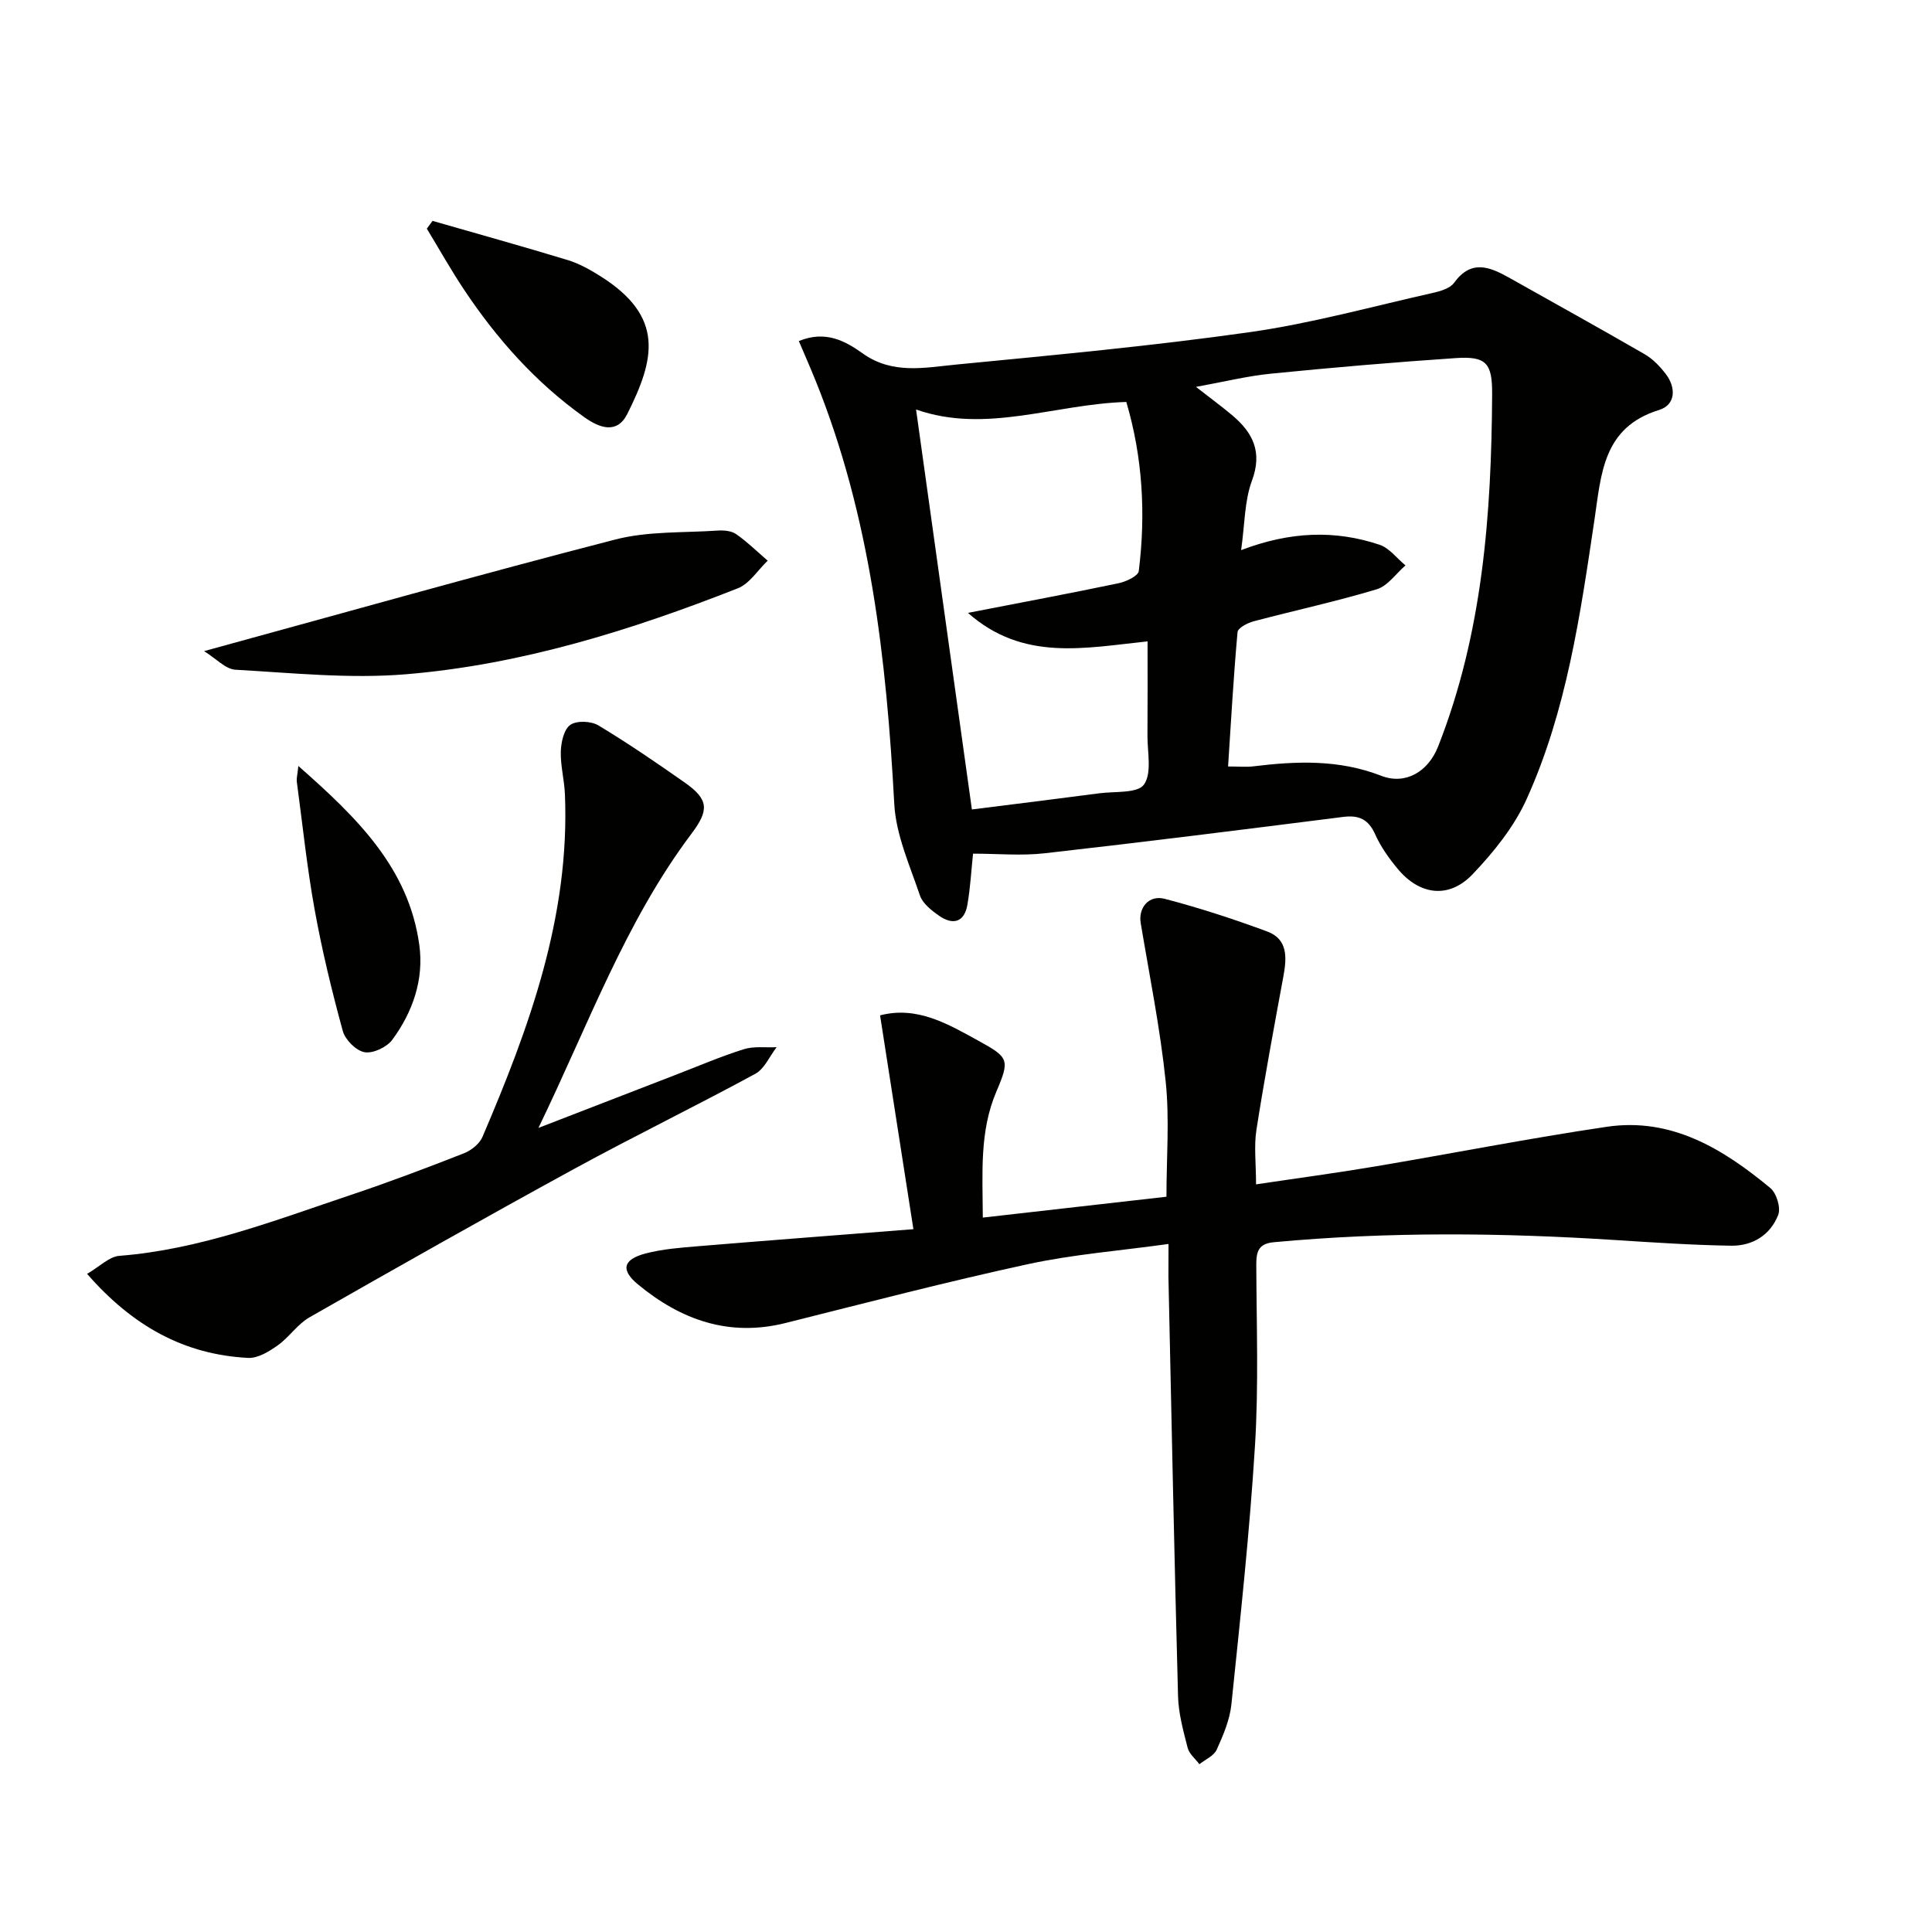
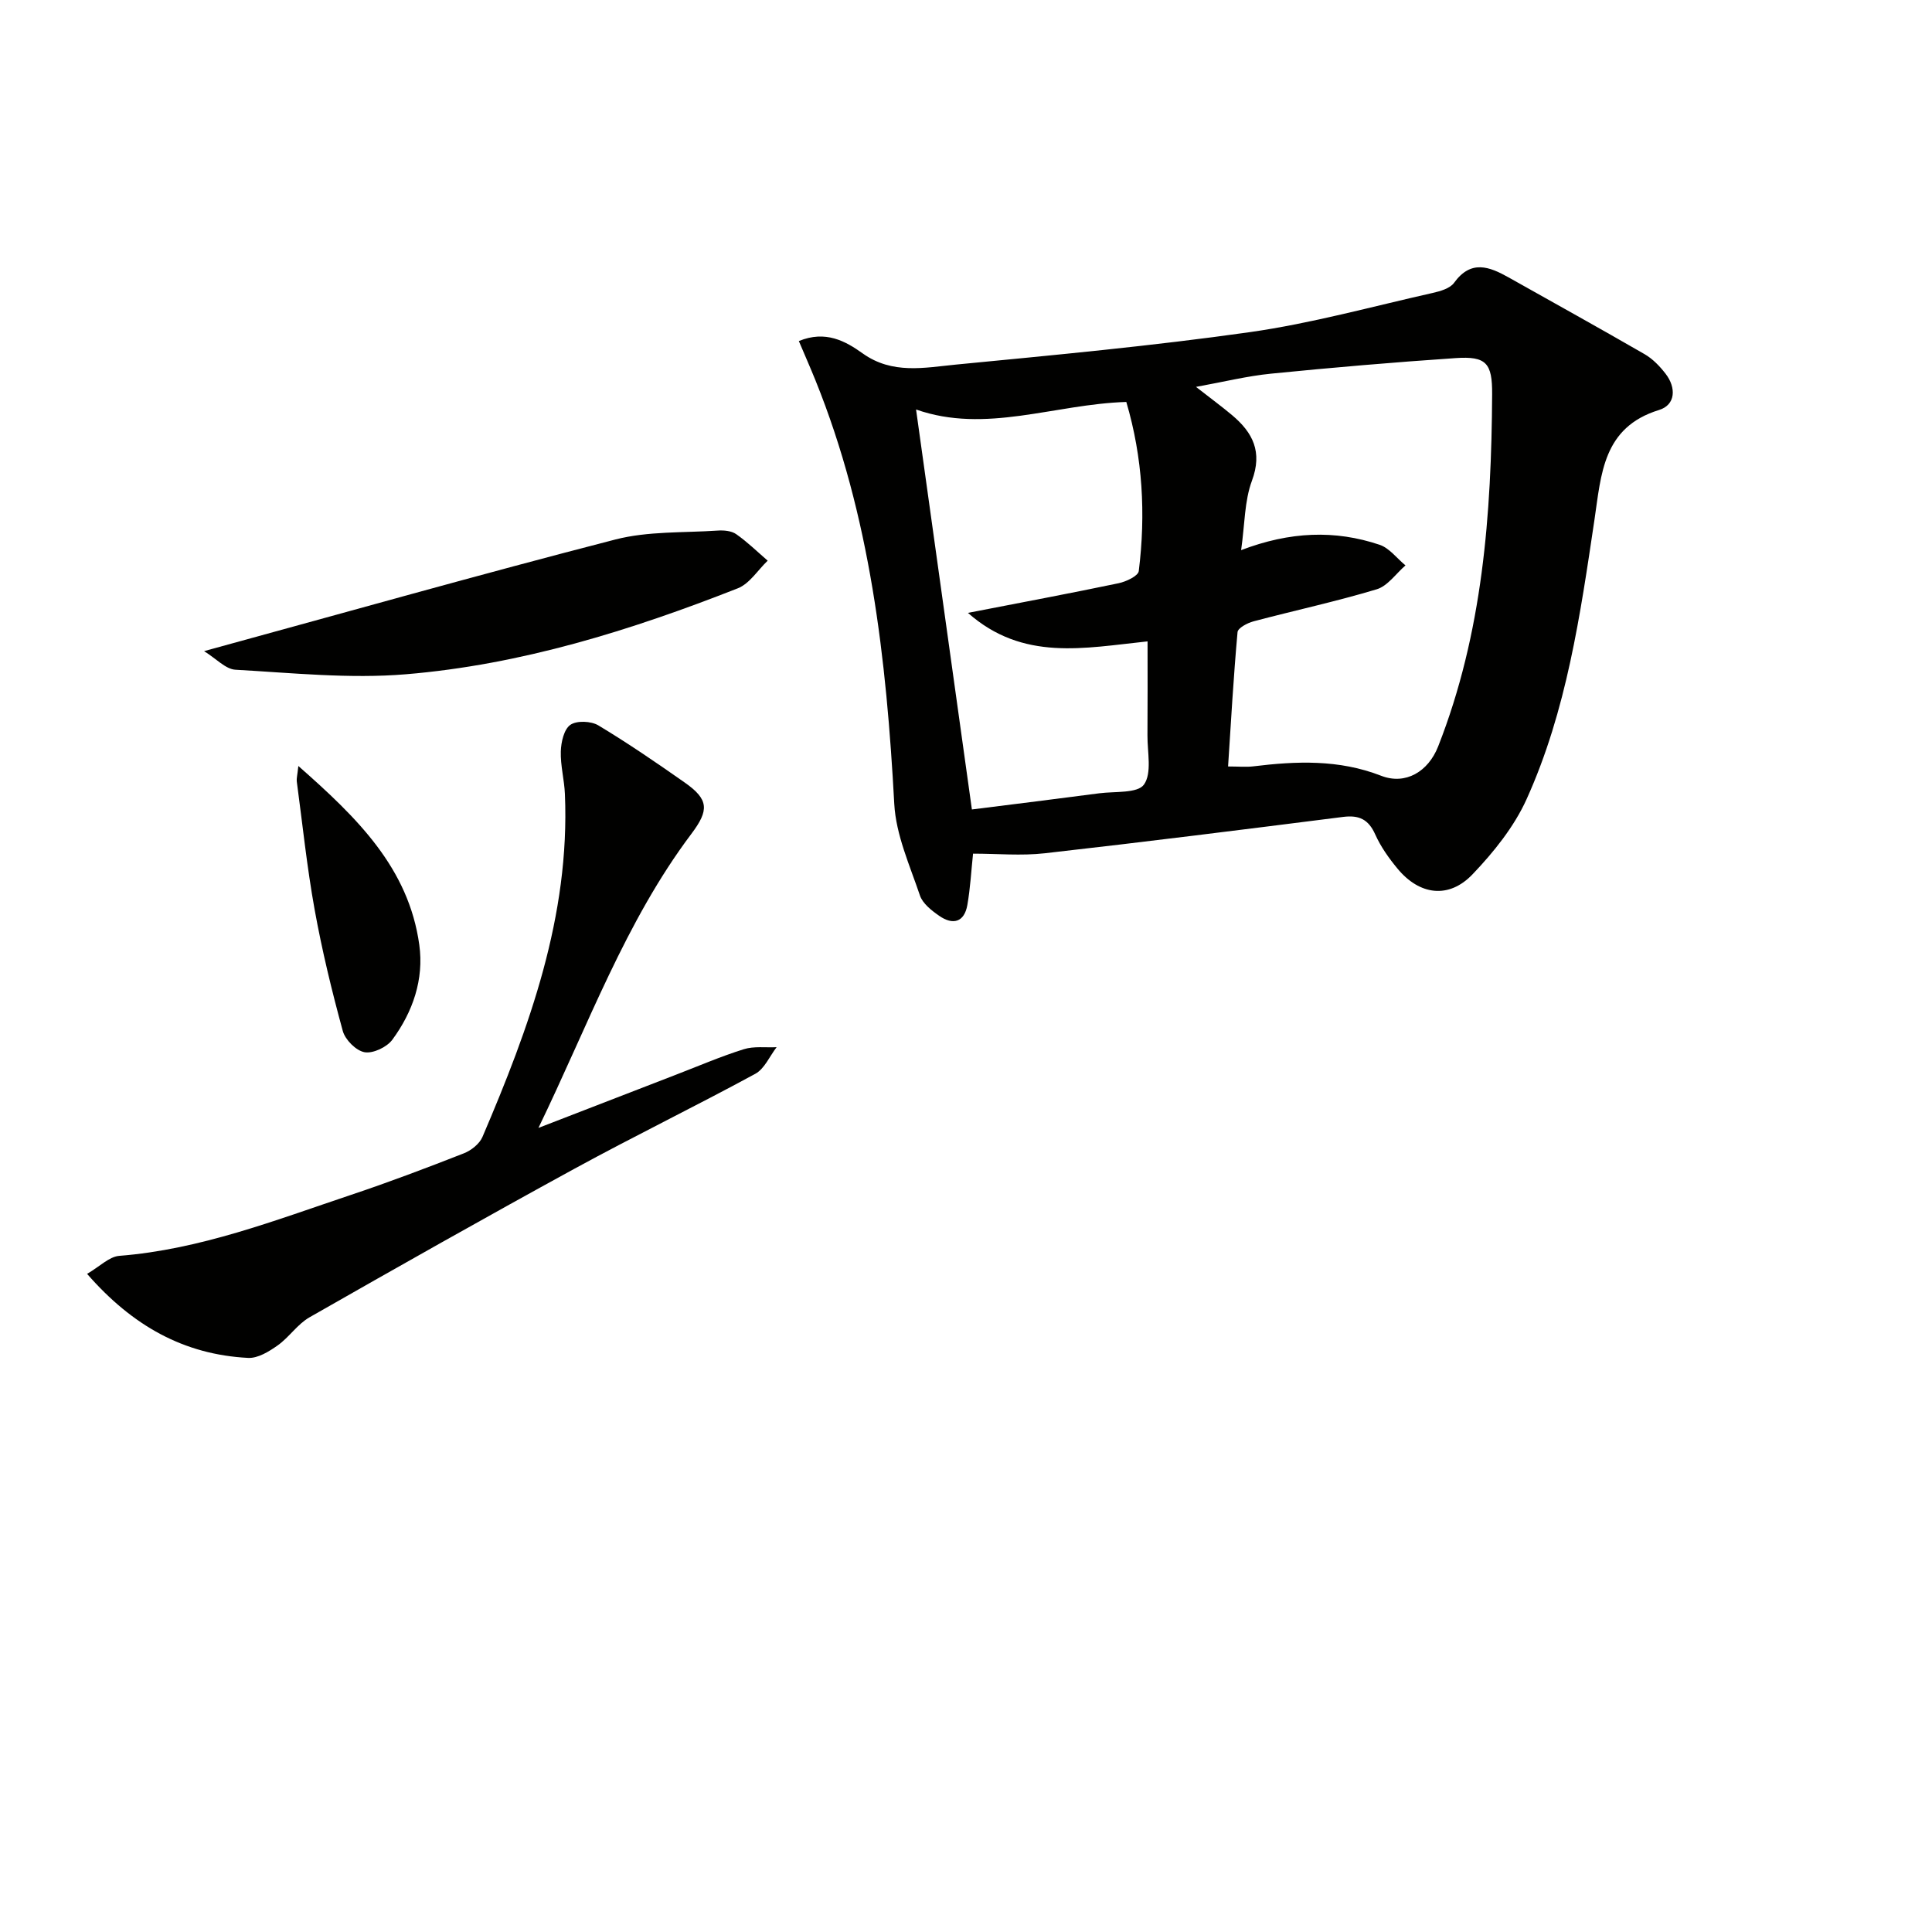
<svg xmlns="http://www.w3.org/2000/svg" enable-background="new 0 0 400 400" viewBox="0 0 400 400">
  <path d="m165.39 70.61c5.55-2.28 9.67.02 13.22 2.56 6.15 4.39 12.79 2.95 19.25 2.32 20.32-1.97 40.68-3.86 60.88-6.72 12.75-1.81 25.28-5.29 37.88-8.12 1.59-.36 3.59-.93 4.44-2.11 3.49-4.82 7.28-3.35 11.29-1.1 9.39 5.28 18.82 10.5 28.15 15.89 1.68.97 3.15 2.5 4.35 4.06 2.22 2.88 2.08 6.43-1.35 7.49-11.66 3.58-11.98 13.3-13.38 22.7-2.94 19.72-5.76 39.53-14.05 57.87-2.59 5.73-6.81 10.97-11.19 15.56-4.91 5.15-10.99 4.34-15.54-1.17-1.79-2.16-3.48-4.54-4.62-7.09-1.39-3.1-3.32-4.03-6.61-3.62-20.59 2.61-41.18 5.2-61.8 7.53-4.86.55-9.84.08-14.85.08-.37 3.46-.56 7.08-1.18 10.63-.63 3.59-3 4.2-5.8 2.26-1.59-1.1-3.45-2.55-4.02-4.24-2.1-6.22-4.96-12.53-5.31-18.93-1.62-29.99-4.94-59.57-16.31-87.7-1.09-2.69-2.26-5.35-3.45-8.15zm88.87 88.08c2.24 0 3.73.15 5.17-.02 8.97-1.1 17.77-1.46 26.51 1.94 5.06 1.97 9.76-.85 11.81-6.06 9.23-23.47 11.04-48.08 11.18-72.94.04-6.43-1.21-7.9-7.55-7.47-12.75.86-25.49 1.95-38.21 3.22-4.94.49-9.81 1.7-15.55 2.74 3.08 2.41 5.35 4.07 7.49 5.87 4.28 3.61 6.31 7.58 4.09 13.56-1.56 4.2-1.47 9-2.24 14.37 10.14-3.87 19.45-4.21 28.67-1.11 2.03.68 3.58 2.81 5.36 4.27-1.97 1.7-3.69 4.27-5.97 4.95-8.4 2.53-17 4.38-25.49 6.63-1.26.33-3.23 1.38-3.31 2.23-.83 9.19-1.35 18.42-1.96 27.82zm-53.86-31.8c11.37-2.21 21.31-4.07 31.2-6.14 1.56-.33 4.05-1.5 4.17-2.52 1.46-11.77.83-23.44-2.58-35.01-14.87.45-29.1 6.64-43.53 1.56 3.93 28.17 7.75 55.51 11.56 82.81 8.97-1.13 17.68-2.2 26.39-3.35 3.22-.42 7.93.05 9.24-1.81 1.68-2.38.69-6.7.72-10.18.05-6.39.02-12.78.02-19.46-13.19 1.38-25.78 4.17-37.19-5.9z" fill="#010100" />
-   <path d="m241.93 257.55c-10.11 1.41-19.72 2.15-29.05 4.17-16.85 3.65-33.54 8.01-50.27 12.2-11.68 2.92-21.64-.65-30.52-7.99-3.65-3.01-3.1-5.19 1.6-6.42 3.49-.91 7.18-1.19 10.8-1.49 14.35-1.19 28.72-2.28 44.62-3.53-2.42-15.54-4.64-29.79-6.9-44.27 7.69-2 14.06 1.79 20.44 5.3 6.19 3.41 6.46 3.88 3.65 10.45-3.54 8.3-2.86 16.88-2.82 26.12 12.88-1.46 25.34-2.88 38.02-4.32 0-8.01.66-16.02-.16-23.88-1.14-10.99-3.35-21.87-5.17-32.79-.52-3.11 1.65-5.87 4.96-5.01 7.18 1.87 14.26 4.19 21.22 6.76 4.33 1.6 4.07 5.45 3.36 9.31-1.95 10.57-3.92 21.14-5.58 31.76-.53 3.39-.08 6.92-.08 11.29 8.62-1.29 16.59-2.35 24.53-3.69 16.04-2.7 32-5.85 48.08-8.23 13.4-1.99 24.09 4.58 33.87 12.68 1.28 1.06 2.2 4.09 1.63 5.56-1.62 4.18-5.34 6.46-9.79 6.38-7.97-.13-15.94-.66-23.9-1.17-23.6-1.52-47.18-1.75-70.75.45-3.16.29-3.63 1.94-3.62 4.66.05 12.49.5 25.02-.27 37.47-1.1 17.88-3.04 35.7-4.88 53.53-.33 3.22-1.69 6.41-3.05 9.41-.58 1.28-2.35 2.02-3.58 3-.84-1.12-2.11-2.14-2.43-3.39-.9-3.52-1.9-7.13-1.99-10.72-.78-28.94-1.36-57.89-1.99-86.83-.01-1.97.02-3.93.02-6.77z" fill="#010100" />
+   <path d="m241.93 257.55z" fill="#010100" />
  <path d="m111.48 233.52c10.39-4.02 19.46-7.53 28.52-11.03 4.65-1.79 9.24-3.77 13.99-5.26 2.1-.66 4.52-.31 6.8-.42-1.45 1.88-2.51 4.48-4.43 5.52-12.41 6.74-25.12 12.92-37.51 19.69-18.37 10.04-36.59 20.34-54.78 30.72-2.48 1.42-4.2 4.12-6.58 5.81-1.79 1.27-4.1 2.69-6.11 2.59-13.28-.68-23.96-6.63-33.35-17.4 2.63-1.53 4.58-3.57 6.67-3.73 16.77-1.32 32.26-7.36 47.96-12.62 7.87-2.63 15.63-5.57 23.36-8.6 1.52-.59 3.24-1.95 3.86-3.38 9.7-22.68 18.14-45.71 17.08-70.98-.12-2.97-.94-5.93-.85-8.87.06-1.92.65-4.57 1.98-5.49 1.32-.92 4.28-.79 5.79.11 6.12 3.68 12.03 7.73 17.89 11.84 5.02 3.52 5.05 5.73 1.37 10.62-13.66 18.17-21.29 39.45-31.66 60.88z" fill="#010100" />
  <path d="m42.25 134.81c29.53-8.08 57.25-15.92 85.14-23.11 6.78-1.75 14.11-1.37 21.2-1.85 1.27-.09 2.85.05 3.83.74 2.32 1.62 4.36 3.63 6.52 5.49-2.04 1.95-3.75 4.76-6.18 5.72-22.17 8.72-44.9 15.82-68.73 17.8-11.66.97-23.54-.28-35.29-.94-2.04-.12-3.97-2.29-6.49-3.85z" fill="#010100" />
-   <path d="m89.55 45.73c9.32 2.68 18.67 5.28 27.95 8.1 2.34.71 4.58 1.96 6.68 3.27 13.55 8.46 11.37 17.29 5.69 28.61-2.14 4.25-5.78 2.89-8.93.64-10.03-7.15-18.08-16.19-24.87-26.39-2.73-4.1-5.14-8.4-7.7-12.62.39-.53.78-1.07 1.18-1.61z" fill="#010100" />
  <path d="m61.77 158.59c12.19 10.73 22.84 21.12 25.04 37.03.99 7.15-1.34 13.88-5.58 19.64-1.13 1.54-3.99 2.9-5.75 2.59s-4.01-2.57-4.51-4.4c-2.27-8.29-4.3-16.67-5.83-25.13-1.59-8.79-2.51-17.71-3.7-26.57-.06-.58.12-1.2.33-3.16z" fill="#010100" />
</svg>